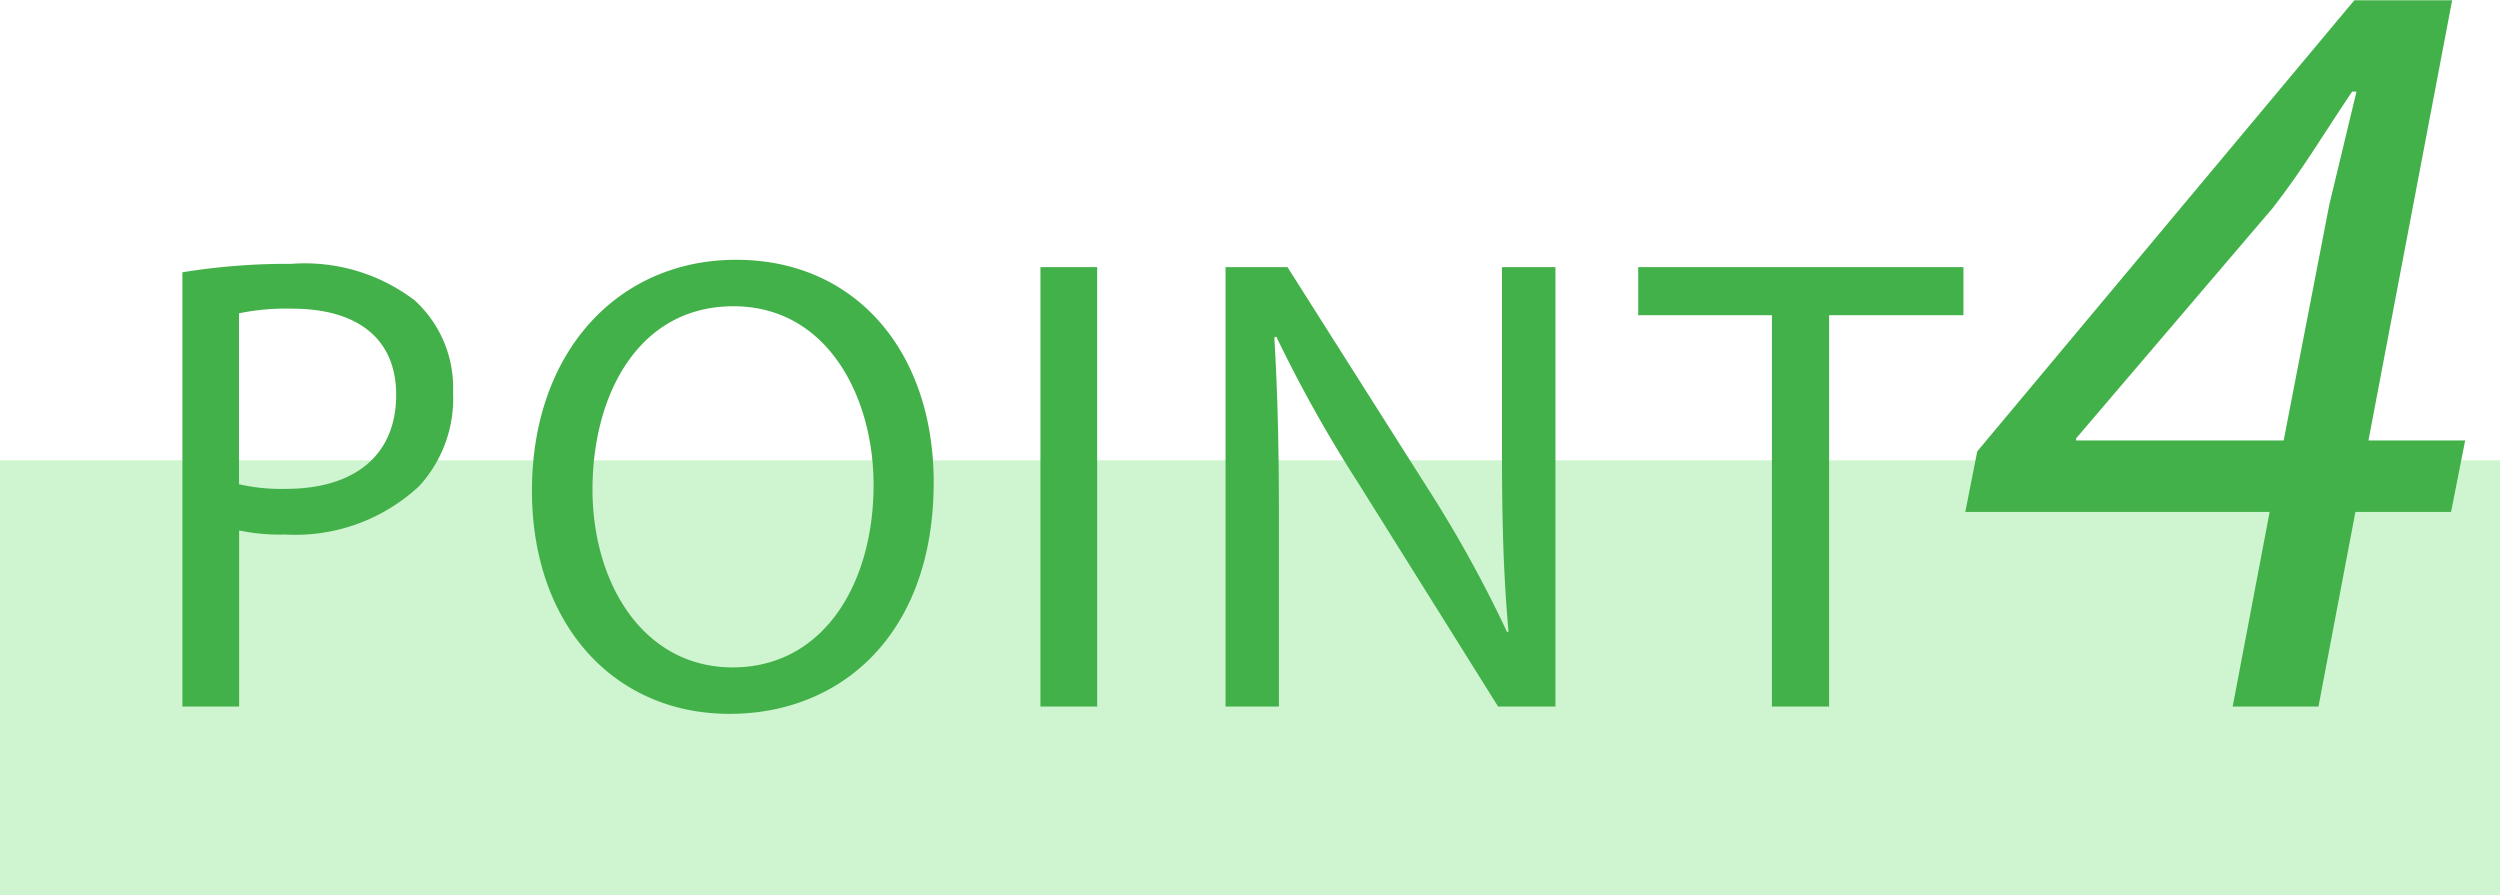
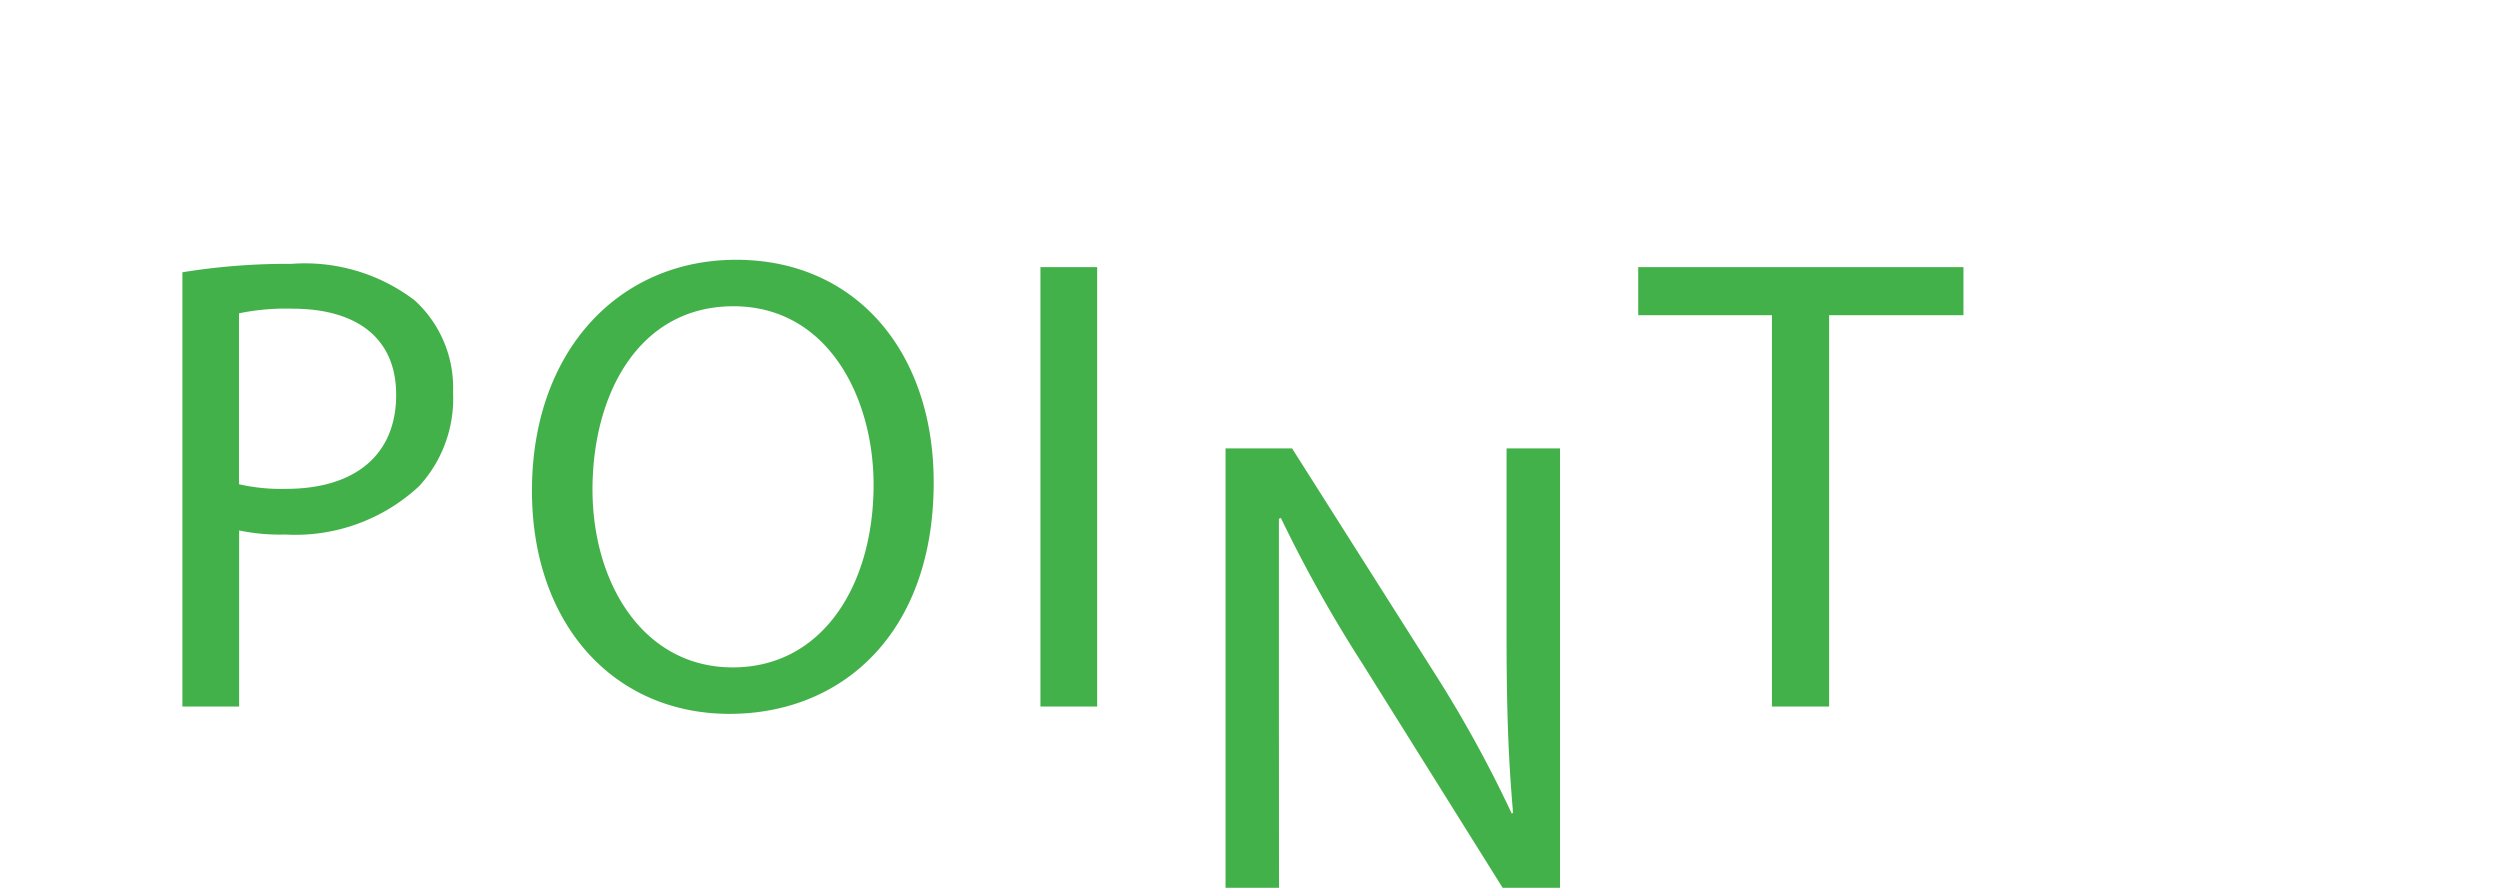
<svg xmlns="http://www.w3.org/2000/svg" id="points__icon4.svg" width="92" height="32.94" viewBox="0 0 92 32.94">
  <defs>
    <style>
      .cls-1 {
        fill: #cef4d0;
      }

      .cls-2 {
        fill: #43b149;
        fill-rule: evenodd;
      }
    </style>
  </defs>
-   <rect id="長方形_544" data-name="長方形 544" class="cls-1" y="16.94" width="92" height="16" />
-   <path id="POINT" class="cls-2" d="M78.707,4056.06H80.8v-6.48a7.166,7.166,0,0,0,1.68.15,6.688,6.688,0,0,0,4.944-1.78,4.761,4.761,0,0,0,1.248-3.46,4.343,4.343,0,0,0-1.416-3.38,6.666,6.666,0,0,0-4.536-1.34,24.017,24.017,0,0,0-4.008.31v15.98Zm2.088-14.47a8.5,8.5,0,0,1,1.968-.17c2.3,0,3.816,1.03,3.816,3.17,0,2.23-1.536,3.46-4.056,3.46a6.991,6.991,0,0,1-1.728-.17v-6.29Zm18.293-1.97c-4.32,0-7.512,3.36-7.512,8.5,0,4.9,3,8.21,7.272,8.21,4.128,0,7.512-2.95,7.512-8.52C106.36,4043.01,103.5,4039.62,99.088,4039.62Zm-0.1,1.71c3.48,0,5.16,3.36,5.16,6.57,0,3.68-1.872,6.72-5.184,6.72-3.288,0-5.16-3.09-5.16-6.55C93.808,4044.52,95.536,4041.33,98.992,4041.33Zm11.3-1.44v16.17h2.088v-16.17H110.3Zm8.776,16.17v-6.91c0-2.69-.048-4.63-0.168-6.67l0.072-.03a50.392,50.392,0,0,0,3.025,5.4l5.136,8.21h2.112v-16.17h-1.968v6.76c0,2.52.048,4.49,0.24,6.65l-0.048.03a45.82,45.82,0,0,0-2.9-5.26l-5.185-8.18H117.1v16.17h1.968Zm18.135,0h2.112v-14.4h4.944v-1.77H132.286v1.77h4.921v14.4Z" transform="translate(-72 -4030.06)" />
-   <path id="_4" data-name="4" class="cls-2" d="M157.32,4056.06l1.359-7.16h3.52l0.519-2.63h-3.559l3.08-16.2h-3.6l-13.876,16.6-0.44,2.23h11.2l-1.36,7.16h3.16Zm-8.918-9.79v-0.08l7.238-8.48c1.12-1.44,1.84-2.68,2.919-4.28h0.16c-0.32,1.36-.679,2.8-1,4.16l-1.68,8.68H148.4Z" transform="translate(-72 -4030.06)" />
+   <path id="POINT" class="cls-2" d="M78.707,4056.06H80.8v-6.48a7.166,7.166,0,0,0,1.68.15,6.688,6.688,0,0,0,4.944-1.78,4.761,4.761,0,0,0,1.248-3.46,4.343,4.343,0,0,0-1.416-3.38,6.666,6.666,0,0,0-4.536-1.34,24.017,24.017,0,0,0-4.008.31v15.98Zm2.088-14.47a8.5,8.5,0,0,1,1.968-.17c2.3,0,3.816,1.03,3.816,3.17,0,2.23-1.536,3.46-4.056,3.46a6.991,6.991,0,0,1-1.728-.17v-6.29Zm18.293-1.97c-4.32,0-7.512,3.36-7.512,8.5,0,4.9,3,8.21,7.272,8.21,4.128,0,7.512-2.95,7.512-8.52C106.36,4043.01,103.5,4039.62,99.088,4039.62Zm-0.1,1.71c3.48,0,5.16,3.36,5.16,6.57,0,3.68-1.872,6.72-5.184,6.72-3.288,0-5.16-3.09-5.16-6.55C93.808,4044.52,95.536,4041.33,98.992,4041.33Zm11.3-1.44v16.17h2.088v-16.17H110.3Zm8.776,16.17v-6.91l0.072-.03a50.392,50.392,0,0,0,3.025,5.4l5.136,8.21h2.112v-16.17h-1.968v6.76c0,2.52.048,4.49,0.24,6.65l-0.048.03a45.82,45.82,0,0,0-2.9-5.26l-5.185-8.18H117.1v16.17h1.968Zm18.135,0h2.112v-14.4h4.944v-1.77H132.286v1.77h4.921v14.4Z" transform="translate(-72 -4030.06)" />
</svg>